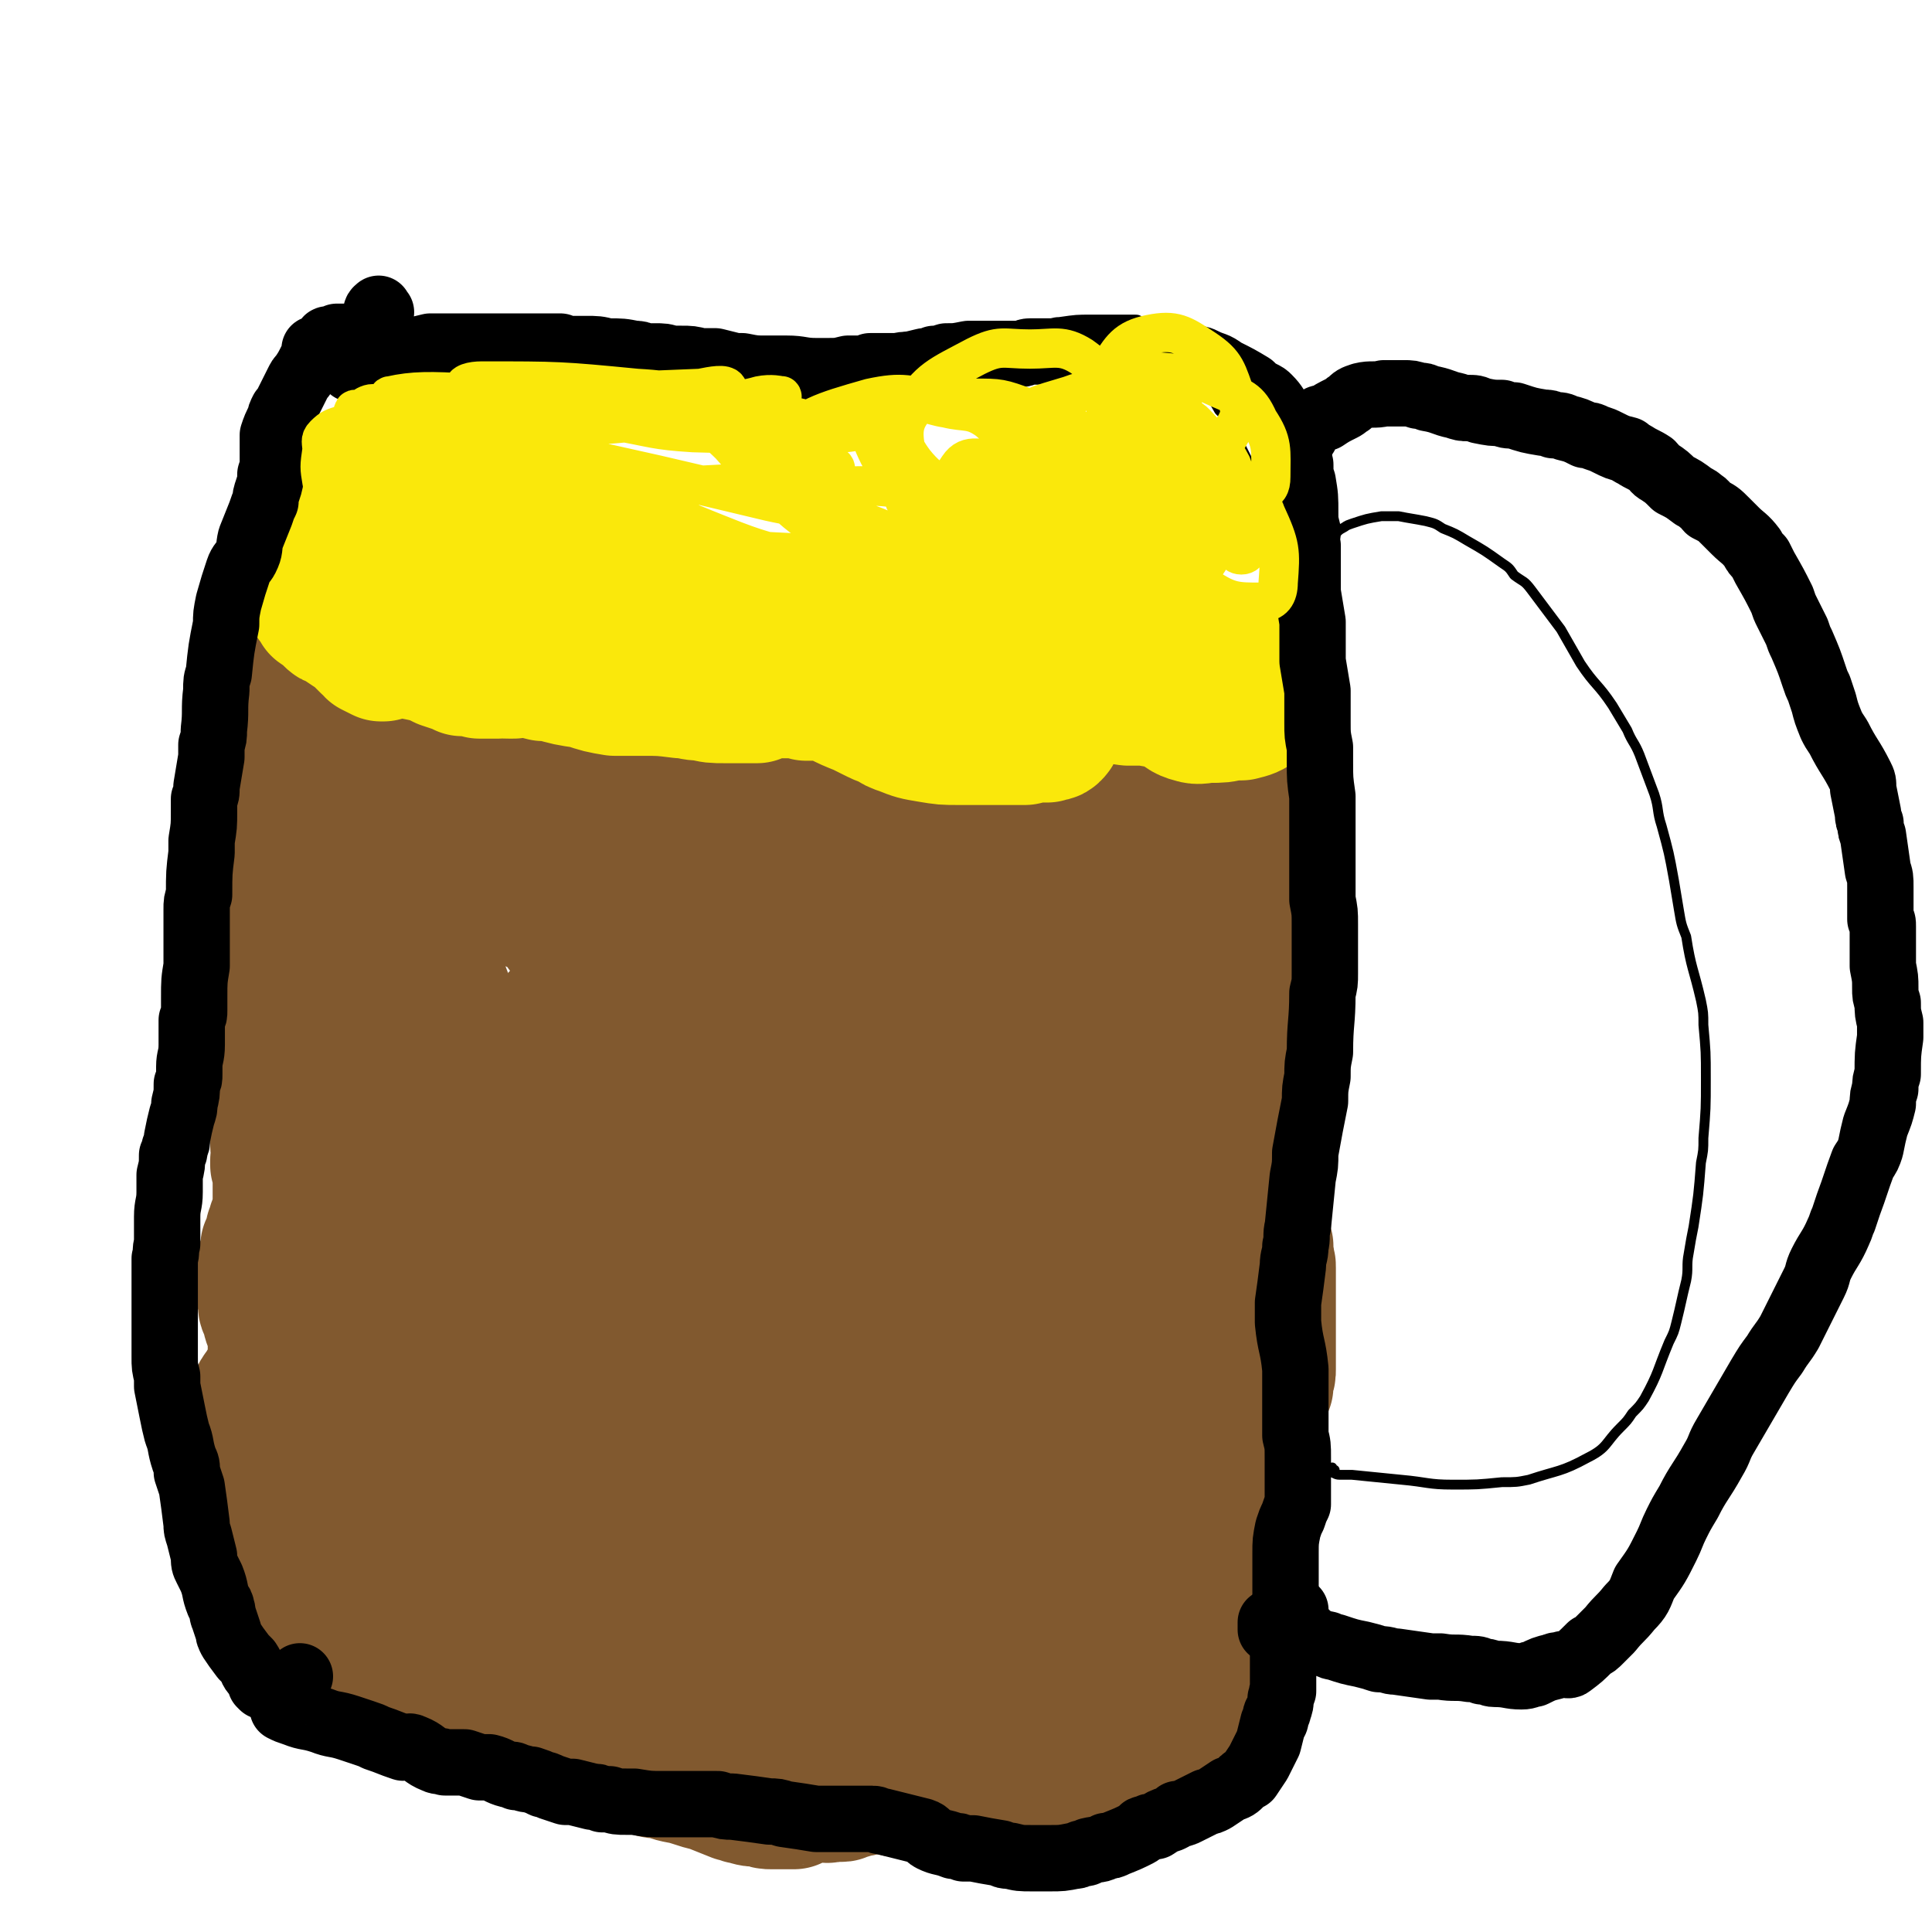
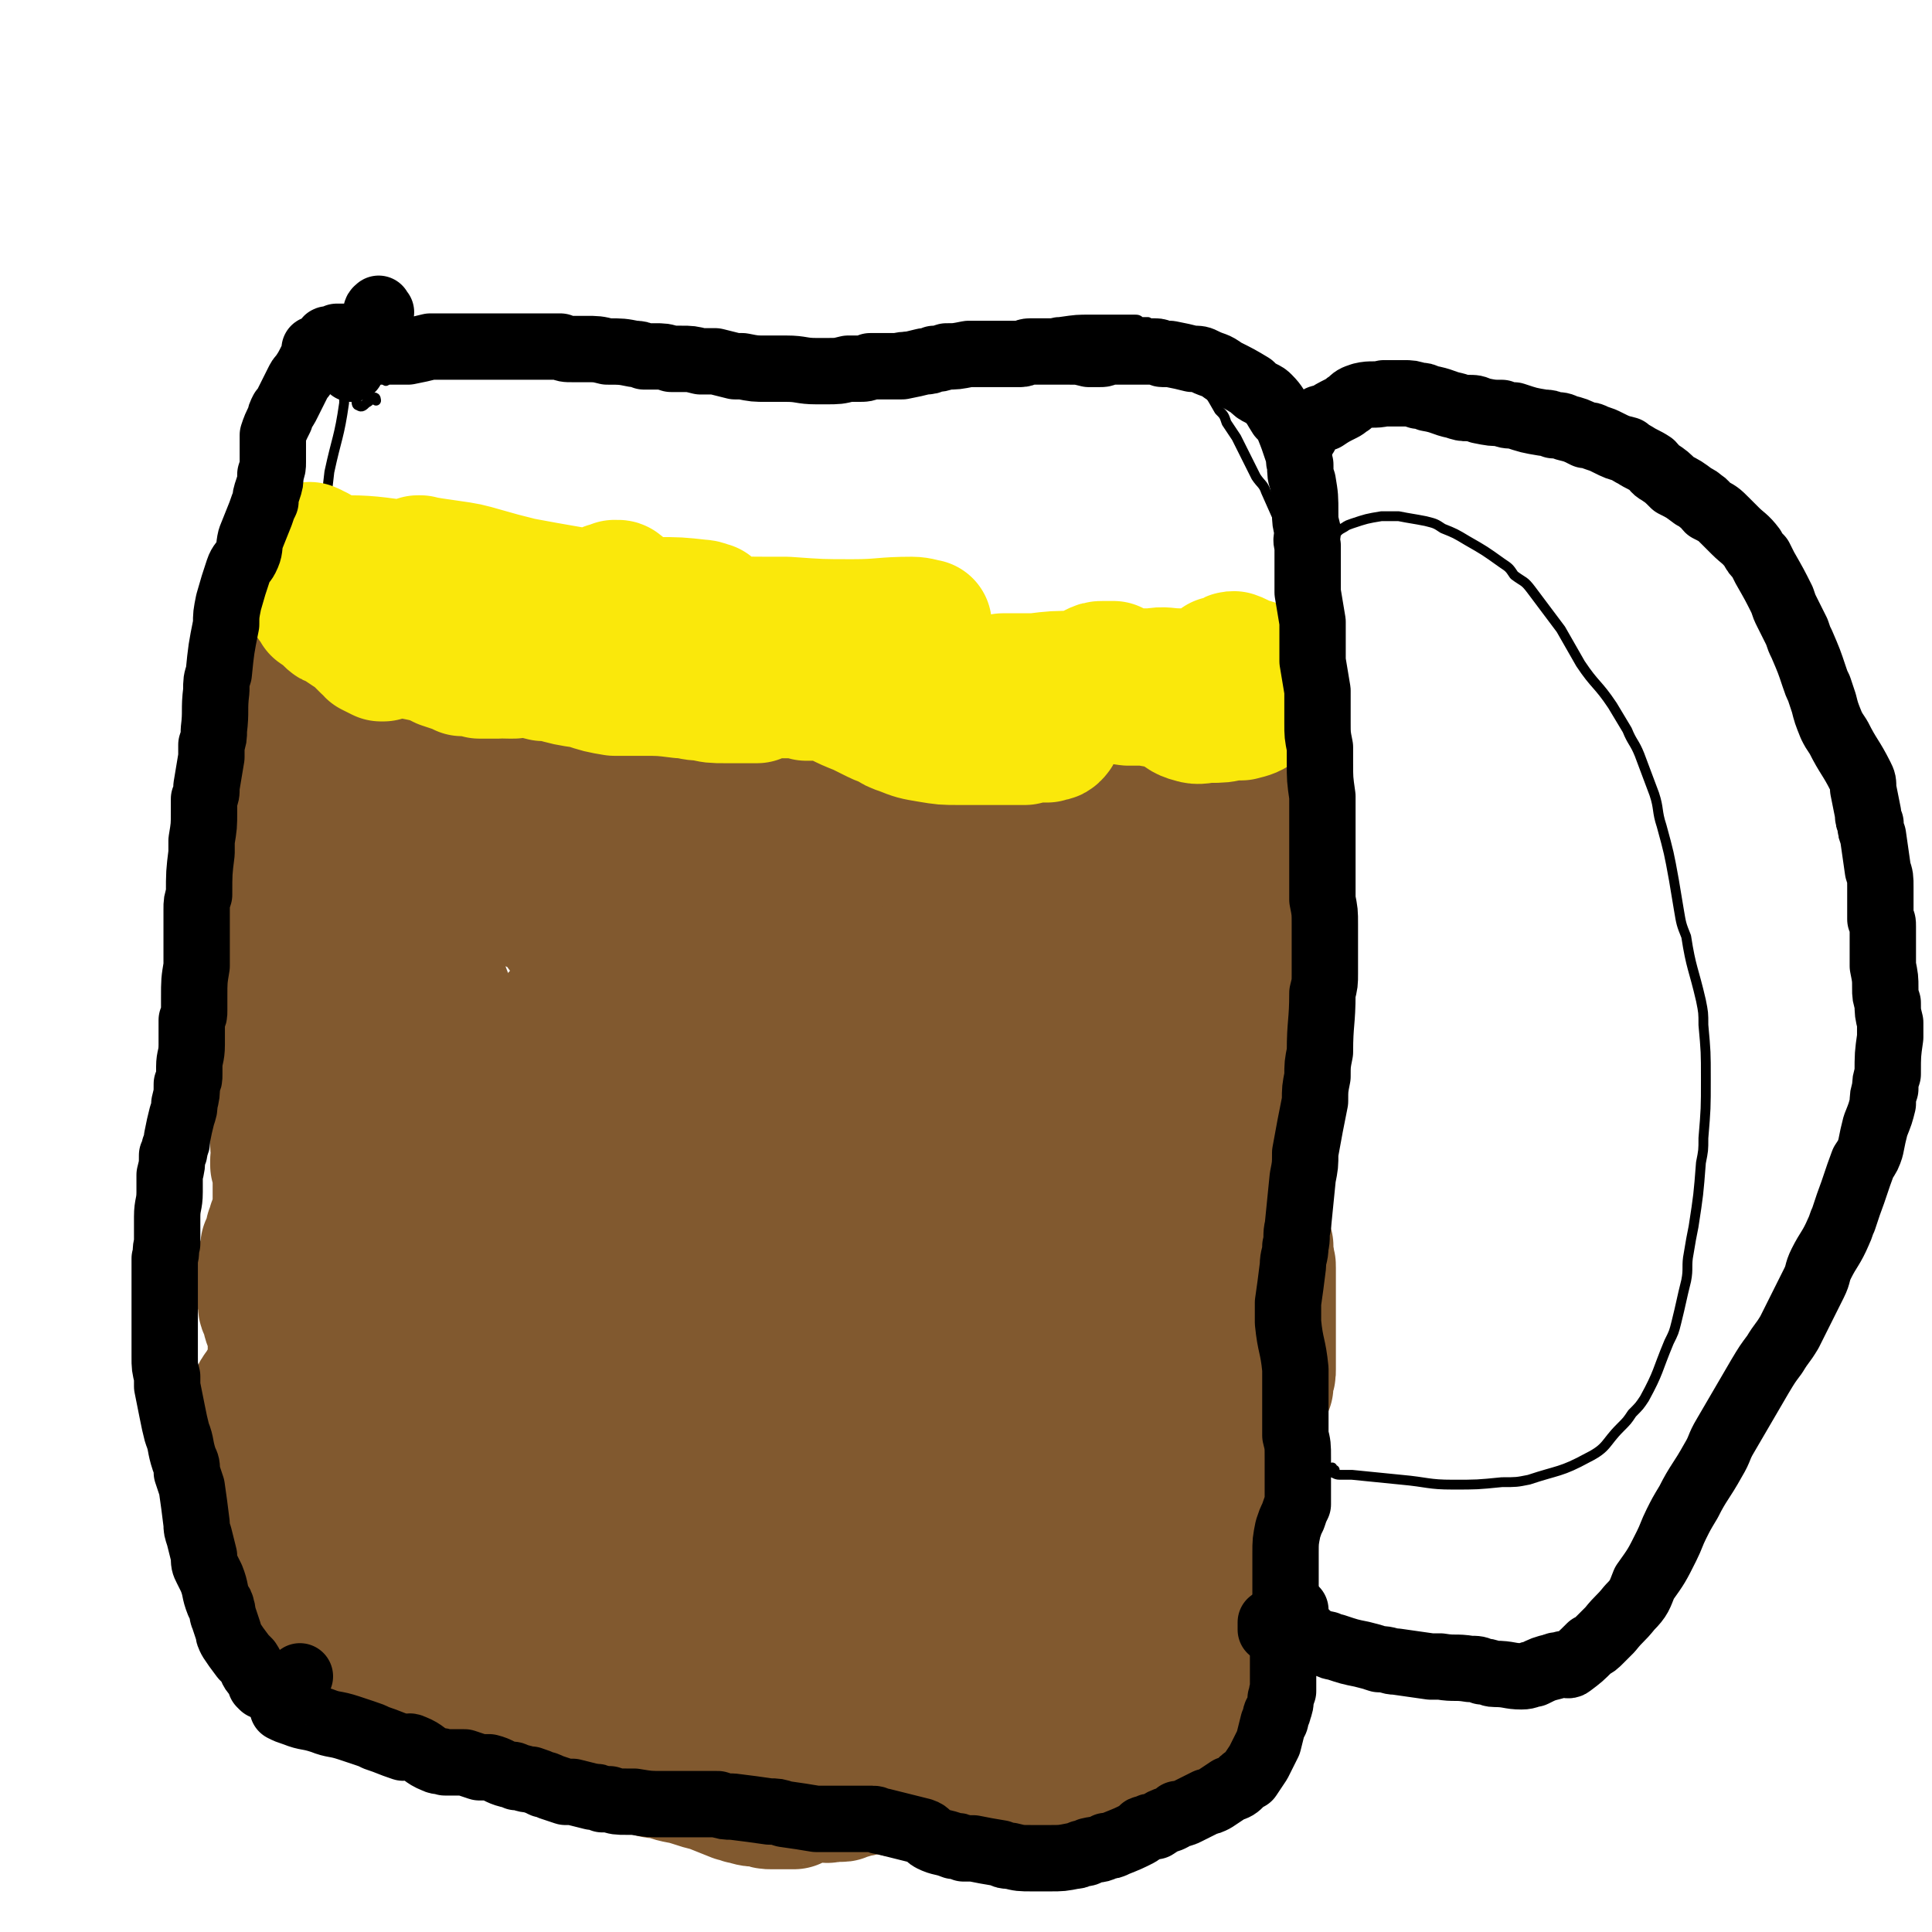
<svg xmlns="http://www.w3.org/2000/svg" viewBox="0 0 786 786" version="1.1">
  <g fill="none" stroke="#000000" stroke-width="4" stroke-linecap="round" stroke-linejoin="round">
    <path d="M153,163c0,0 0,-2 -1,-1 -1,0 -1,1 -3,2 -1,1 -2,2 -3,1 -1,0 -1,-1 -1,-3 1,-2 2,-2 3,-4 3,-4 3,-4 6,-7 2,-1 2,-1 3,-2 5,-1 5,-1 10,-2 1,0 1,0 3,0 4,1 4,1 8,2 2,0 1,1 3,1 5,1 5,1 9,2 5,0 5,0 10,0 3,0 3,0 6,0 4,0 4,0 9,0 2,-1 2,-1 3,-1 4,1 4,1 8,1 1,0 1,0 3,0 1,0 1,0 2,0 1,0 1,0 1,0 1,0 1,0 2,0 1,0 1,0 3,0 1,0 1,0 3,0 1,0 1,0 3,0 3,0 3,0 6,1 6,0 6,0 11,1 3,0 3,0 5,0 6,1 6,1 12,1 4,0 4,0 7,0 3,0 3,0 7,0 9,-1 9,-1 18,-3 4,0 4,0 7,-1 7,-1 7,-1 14,-3 3,0 3,-1 6,-1 6,-2 6,-2 12,-4 2,-1 2,-1 4,-1 3,-2 3,-2 7,-3 1,-1 1,-1 3,-1 4,-1 4,-1 8,-1 2,0 2,0 4,0 1,0 1,0 3,0 4,0 4,0 8,-1 5,0 5,0 11,-1 4,0 4,0 8,0 4,-1 4,-1 7,-1 6,-1 6,-1 13,-2 4,0 4,-1 7,-1 7,-1 7,-1 13,-1 4,0 4,0 9,0 4,0 4,0 8,0 2,0 2,0 3,1 1,0 1,0 2,0 0,0 0,0 1,0 0,1 0,1 1,1 0,0 0,0 1,0 1,1 1,1 2,1 0,1 0,1 1,2 1,1 1,1 3,3 1,1 1,1 3,2 1,1 1,1 2,2 2,4 2,4 5,7 1,2 1,2 2,4 5,7 5,7 9,14 2,2 2,2 3,5 2,3 2,3 4,6 4,8 4,8 8,16 2,3 3,3 4,6 4,9 4,9 8,18 1,4 1,4 2,9 0,8 -1,8 0,17 0,5 1,5 1,10 -1,12 -1,12 -3,24 0,6 0,6 -1,12 0,6 0,6 -1,12 -1,11 -2,11 -2,22 -1,6 0,6 0,11 0,15 0,15 1,31 0,5 1,5 1,11 1,6 0,6 1,11 2,10 2,10 4,20 1,5 1,5 2,11 1,5 1,5 2,10 1,12 1,12 3,25 0,3 1,3 1,7 2,7 2,7 3,14 0,4 0,4 0,7 0,7 0,7 1,14 0,2 0,2 0,4 0,2 0,2 0,4 -1,4 -1,4 -2,8 -1,3 -1,3 -2,5 -1,3 -1,3 -2,5 -2,5 -1,5 -3,9 -1,3 -1,3 -2,5 -2,3 -2,2 -3,5 -1,5 -2,6 -1,11 1,3 2,3 3,7 1,2 1,2 2,5 2,5 3,4 5,9 1,3 0,4 1,7 1,2 1,2 1,5 1,8 1,8 1,16 0,3 0,3 -1,6 0,3 1,3 0,6 -1,6 -1,6 -3,11 -1,2 -1,2 -2,4 -2,3 -2,3 -4,5 -4,5 -4,5 -7,9 -2,3 -2,3 -5,7 -8,9 -8,9 -16,18 -8,9 -8,9 -16,18 -5,6 -5,6 -11,12 -12,12 -12,12 -25,24 -6,6 -6,6 -12,11 -5,5 -5,5 -10,8 -6,5 -6,6 -12,8 -3,2 -3,1 -7,0 -2,0 -2,1 -4,0 -4,-1 -4,-2 -8,-4 -2,-1 -2,-1 -5,-1 -8,-1 -8,-1 -17,0 -4,0 -4,1 -9,3 -4,1 -4,2 -9,2 -12,1 -12,1 -24,1 -7,0 -7,0 -13,-1 -17,-4 -17,-4 -34,-10 -7,-2 -6,-3 -13,-6 -13,-6 -13,-6 -26,-11 -7,-2 -7,-2 -13,-3 -7,-1 -7,0 -13,-2 -17,-5 -17,-5 -32,-12 -5,-2 -5,-2 -9,-5 -3,-2 -3,-3 -7,-5 -5,-4 -5,-4 -11,-8 -2,-1 -2,-1 -5,-3 -3,-2 -3,-3 -7,-5 -1,0 -1,0 -3,0 -1,0 -2,0 -3,0 -2,2 -1,2 -3,4 -1,0 0,1 -1,1 -1,0 -1,-1 -2,-1 -4,-2 -4,-2 -7,-4 -2,-1 -2,-1 -4,-2 -5,-6 -4,-6 -9,-11 -4,-5 -5,-4 -9,-9 -6,-5 -6,-5 -11,-10 -2,-3 -2,-3 -3,-6 -2,-5 -1,-5 -3,-10 -1,-2 -1,-2 -2,-5 -1,-7 -1,-7 -1,-14 0,-4 0,-4 0,-9 1,-9 1,-9 2,-19 1,-5 1,-5 2,-10 3,-12 3,-12 7,-23 4,-13 5,-13 9,-25 4,-12 4,-12 8,-25 1,-5 1,-5 2,-11 3,-10 3,-10 5,-21 3,-16 2,-16 4,-33 0,-8 0,-8 0,-16 0,-16 0,-16 0,-32 0,-8 0,-8 0,-15 0,-12 0,-12 -1,-24 -1,-16 -2,-16 -4,-32 -1,-7 -1,-7 0,-13 0,-16 0,-16 2,-32 0,-8 0,-8 1,-17 4,-22 4,-22 9,-45 2,-8 2,-8 3,-17 3,-14 4,-14 6,-28 0,-5 0,-5 0,-10 0,-6 -1,-6 -1,-13 0,-1 1,-1 1,-1 1,-1 1,-1 2,-1 0,0 0,0 1,-1 0,0 0,0 0,0 0,1 0,0 0,0 0,0 0,1 1,2 1,3 1,3 2,5 5,5 6,5 11,10 " />
    <path d="M522,184c0,0 0,-2 -1,-1 0,0 0,2 -1,2 0,0 0,-1 0,-1 0,-3 0,-4 2,-5 1,-2 2,-1 4,-2 1,-1 1,-1 2,-1 3,-2 3,-2 7,-3 2,-1 2,-1 5,-2 5,-1 5,-2 10,-2 10,-2 10,-1 20,-2 5,0 5,0 10,0 11,0 11,-1 22,0 10,1 10,2 19,4 11,2 11,2 21,6 5,1 5,1 9,3 10,5 11,5 20,11 5,3 4,3 9,7 12,11 12,10 24,22 4,4 3,4 7,9 3,6 3,6 7,12 7,12 7,12 14,25 3,5 2,5 5,10 8,13 8,13 16,25 4,5 4,5 7,10 5,11 5,11 8,22 2,5 2,5 2,11 1,9 1,9 1,19 -1,14 -1,14 -3,28 0,7 0,7 -1,14 -3,16 -3,16 -7,31 -2,10 -3,9 -6,18 -5,14 -5,14 -9,28 -5,17 -5,18 -10,35 -2,7 -1,7 -3,15 -2,11 -2,11 -5,23 -2,5 -2,5 -5,10 -9,14 -9,14 -18,28 -4,6 -5,5 -9,11 -10,13 -9,14 -18,27 -6,8 -5,8 -12,15 -10,11 -10,12 -22,20 -11,8 -12,7 -25,12 -5,3 -5,3 -11,4 -10,0 -11,0 -20,-2 -6,-1 -6,-2 -12,-4 -9,-4 -9,-4 -17,-8 -3,-2 -3,-2 -7,-4 -4,-2 -4,-2 -9,-5 -1,-1 -1,-1 -2,-2 0,0 0,0 -1,-1 0,0 0,0 0,0 0,1 0,1 0,1 0,1 0,1 0,1 " />
    <path d="M543,598c-1,0 -1,-1 -1,-1 -1,1 -2,1 -2,2 0,0 1,0 1,0 2,0 2,1 4,1 2,0 2,0 5,0 10,1 10,1 20,2 11,1 11,2 21,2 10,0 10,0 20,-1 6,0 6,0 11,-1 12,-4 13,-3 24,-9 8,-4 7,-6 13,-12 3,-3 3,-3 5,-6 3,-3 3,-3 5,-6 6,-11 5,-11 10,-23 2,-4 2,-4 3,-8 2,-8 2,-9 4,-17 1,-5 0,-6 1,-11 1,-6 1,-6 2,-11 2,-13 2,-13 3,-26 1,-5 1,-5 1,-10 1,-12 1,-12 1,-24 0,-11 0,-11 -1,-22 0,-5 0,-5 -1,-10 -3,-13 -4,-13 -6,-26 -2,-5 -2,-5 -3,-11 -1,-6 -1,-6 -2,-12 -2,-11 -2,-11 -5,-22 -2,-6 -1,-7 -3,-13 -3,-8 -3,-8 -6,-16 -2,-5 -3,-5 -5,-10 -3,-5 -3,-5 -6,-10 -6,-9 -7,-8 -13,-17 -4,-7 -4,-7 -8,-14 -6,-8 -6,-8 -12,-16 -3,-4 -3,-3 -7,-6 -2,-3 -2,-3 -5,-5 -7,-5 -7,-5 -14,-9 -5,-3 -5,-3 -10,-5 -3,-2 -3,-2 -7,-3 -5,-1 -6,-1 -11,-2 -3,0 -4,0 -7,0 -6,1 -6,1 -12,3 -3,1 -2,1 -4,2 -2,1 -2,2 -4,3 -2,2 -2,2 -4,3 -2,2 -1,2 -2,3 -2,2 -3,1 -5,2 0,0 0,0 -1,0 0,0 -1,0 -1,0 0,1 1,1 1,1 2,2 2,3 4,4 3,3 3,2 6,4 " />
  </g>
  <g fill="none" stroke="#81592F" stroke-width="4" stroke-linecap="round" stroke-linejoin="round">
    <path d="M135,261c0,0 -1,-1 -1,-1 0,0 1,1 1,0 0,0 -1,-1 -1,-1 3,-1 4,0 7,0 28,2 28,3 57,5 24,1 24,0 48,1 11,1 11,1 21,2 1,0 2,1 1,1 -7,-1 -8,-1 -16,-1 -11,-1 -11,-1 -22,-2 -13,-2 -13,-2 -26,-3 -17,0 -17,0 -34,0 -3,0 -9,1 -7,1 12,3 18,4 35,6 39,4 39,4 78,8 18,2 18,1 36,4 26,4 26,4 52,10 9,2 10,2 18,7 2,0 2,3 1,3 -6,1 -7,0 -14,-1 -34,-7 -34,-8 -67,-16 -18,-4 -18,-4 -36,-8 -16,-3 -25,-4 -32,-5 -3,0 6,3 12,5 33,6 33,6 66,11 12,1 12,3 24,1 7,0 7,-2 13,-5 " />
  </g>
  <g fill="none" stroke="#81592F" stroke-width="53" stroke-linecap="round" stroke-linejoin="round">
    <path d="M249,348c-1,0 -1,0 -1,-1 0,0 0,1 0,1 -13,6 -13,6 -26,12 -6,3 -8,3 -11,6 -1,1 2,1 3,2 25,4 25,5 50,7 37,5 37,5 74,7 24,2 24,1 49,1 2,0 5,0 5,0 0,0 -3,1 -7,0 -25,-3 -25,-3 -51,-7 -34,-5 -34,-5 -68,-11 -39,-7 -39,-8 -78,-15 -5,-1 -13,-1 -11,0 10,5 17,8 35,12 56,11 56,11 112,19 17,2 17,0 34,1 14,0 14,0 28,0 0,0 0,0 0,0 -21,-5 -21,-5 -42,-11 -15,-4 -15,-4 -31,-9 -16,-4 -16,-5 -31,-10 -12,-4 -12,-4 -23,-8 -5,-3 -11,-4 -11,-5 0,-1 6,0 11,1 43,9 43,11 86,19 17,3 17,3 33,4 18,0 24,3 37,-3 4,-1 2,-8 -3,-11 -15,-9 -18,-7 -36,-12 -38,-10 -38,-9 -76,-18 -15,-4 -15,-4 -30,-8 -14,-3 -18,-3 -27,-7 -2,-1 2,-3 5,-3 7,0 7,1 15,2 22,4 22,4 43,8 11,2 11,3 21,4 16,2 19,3 31,3 2,0 -1,-2 -3,-3 -6,-3 -6,-3 -14,-5 -24,-6 -24,-7 -49,-12 -17,-3 -18,-1 -35,-4 -11,-1 -12,0 -23,-2 -1,-1 -3,-2 -2,-2 2,-1 4,-1 8,0 21,3 21,4 42,6 22,3 22,4 44,4 20,0 20,-2 40,-3 4,-1 5,-1 8,-2 1,0 -1,0 -1,0 -6,-1 -6,-1 -11,-1 -4,-1 -4,-1 -8,-2 -13,-1 -13,-1 -26,-2 -7,-1 -7,-1 -14,-2 -14,-2 -14,-2 -28,-4 -4,0 -4,0 -8,0 -8,-1 -8,-2 -17,-3 -5,-1 -4,-2 -9,-2 -10,-2 -10,-2 -19,-4 -4,0 -4,0 -7,0 -7,0 -7,0 -14,0 -6,-1 -6,-1 -12,-1 -3,0 -3,0 -6,1 -3,0 -3,0 -7,1 -1,0 -1,0 -2,0 -3,0 -3,0 -6,1 -1,0 -1,0 -2,0 -3,0 -3,0 -6,0 -2,0 -2,0 -4,0 -2,0 -2,0 -4,0 -2,0 -2,0 -5,0 0,0 0,0 -1,0 -1,-1 -1,-1 -3,-1 0,0 0,0 0,0 0,0 0,0 0,0 1,0 0,0 0,-1 0,0 0,0 0,0 -1,0 -1,0 -1,0 0,-1 -1,-1 -1,-1 0,-1 0,-1 -1,-1 0,0 0,-1 0,-1 -1,-1 -1,-1 -2,-1 -1,-1 -1,-1 -2,-1 0,0 0,0 0,0 0,-1 0,0 0,0 0,0 0,0 0,0 0,0 -1,-1 -1,-1 0,0 0,0 1,1 0,0 0,0 0,0 0,0 -1,-1 -1,-1 0,0 0,0 1,1 0,0 0,0 1,0 0,0 0,0 1,1 0,0 0,0 0,0 0,0 0,0 0,1 0,0 0,0 0,1 0,0 0,0 -1,1 0,0 0,0 -1,1 0,0 0,0 -1,1 0,0 0,0 0,1 -2,2 -2,2 -4,5 0,0 0,1 0,1 0,0 0,0 -1,1 0,1 0,1 0,1 0,2 0,2 0,4 0,1 0,1 0,3 0,1 1,0 1,1 1,4 2,4 2,7 1,2 0,2 1,3 0,3 1,3 1,6 1,1 0,1 0,2 0,2 1,2 0,4 0,1 0,1 0,3 0,0 0,0 0,0 0,0 0,0 0,0 0,2 0,2 0,3 1,1 1,1 1,3 0,1 0,1 0,2 0,2 0,2 0,3 0,2 0,2 0,3 1,3 1,3 1,6 1,3 1,3 1,6 1,1 1,1 0,2 0,1 0,1 -1,3 0,1 0,1 -1,2 0,0 -1,0 -1,1 0,2 1,2 0,4 0,1 0,1 -1,1 0,0 0,0 0,1 -1,1 -1,1 -1,3 -1,1 0,1 0,3 0,1 0,1 0,2 0,1 -1,1 0,2 0,3 1,3 1,5 1,1 0,1 1,2 0,3 0,3 1,6 0,1 0,1 0,1 0,2 0,2 0,3 0,1 0,1 0,3 0,0 0,0 0,1 0,1 0,1 0,2 0,1 0,1 0,2 0,1 0,1 0,2 1,2 1,2 2,4 0,1 0,1 0,2 1,2 1,1 1,3 0,1 0,1 1,2 0,1 0,1 0,2 0,2 0,2 0,4 0,0 0,0 0,0 0,1 0,1 0,1 0,0 0,0 0,0 -1,1 -1,1 -1,1 0,0 0,0 -1,1 0,0 0,0 0,0 0,0 0,0 0,0 0,0 0,0 0,0 0,0 -1,-1 -1,-1 0,1 0,2 1,3 0,1 0,1 1,2 0,1 0,1 1,2 1,1 1,2 2,2 1,0 3,0 3,-2 2,-5 2,-6 2,-11 0,-4 0,-4 0,-7 0,-3 0,-3 0,-6 0,-6 0,-6 0,-12 0,-3 0,-3 0,-5 0,-6 0,-6 0,-11 0,-3 0,-3 -1,-7 0,-6 0,-6 -1,-13 0,-2 0,-2 0,-4 0,-5 0,-5 0,-10 0,-2 1,-2 1,-5 1,-4 1,-4 1,-9 0,-3 0,-3 0,-6 0,-3 0,-3 1,-6 0,-1 0,-1 0,-2 0,0 0,0 0,0 0,-1 0,-1 0,-2 0,0 0,0 0,0 0,1 -1,0 -1,0 0,0 1,0 1,0 0,0 -1,0 -1,0 0,0 0,0 -1,0 0,0 0,0 0,0 1,0 0,0 0,0 0,-1 0,0 0,0 0,0 0,0 0,0 1,0 0,0 0,0 0,-1 0,0 0,0 0,0 -1,0 -1,0 -1,0 -1,0 -2,0 -1,-1 -1,-1 -2,-2 -1,0 -1,0 -2,-1 -2,-1 -2,-1 -3,-2 -2,-1 -1,-1 -3,-3 -1,-1 -1,-1 -1,-2 -2,-3 -2,-3 -4,-6 -1,-2 -1,-2 -1,-3 0,0 0,0 0,0 0,0 -1,0 -1,0 0,-1 0,0 1,0 0,0 0,0 0,0 -1,0 -1,0 -1,1 0,0 0,1 0,1 0,0 -1,0 -1,0 0,0 0,0 0,0 0,0 0,0 -1,0 -1,-1 0,-1 -1,-2 -1,-1 -1,0 -2,0 -1,-1 -1,-1 -3,-1 -1,-1 -1,-1 -2,-2 -2,-1 -2,-2 -3,-3 0,-1 0,-1 -1,-2 0,-1 0,-1 -1,-2 0,0 0,0 0,0 0,0 0,0 0,0 0,0 0,0 0,0 -1,0 -1,0 -1,0 0,0 0,0 0,0 0,0 0,0 0,1 -1,0 -1,0 -1,0 0,1 0,1 0,1 0,1 -1,1 -1,2 0,2 0,2 0,5 0,3 0,3 0,7 0,3 0,3 -1,6 0,1 0,1 0,3 -1,3 -1,3 -2,7 0,1 -1,1 -1,2 -1,3 -1,3 -1,5 -1,4 -1,4 -2,8 0,4 -1,4 -1,8 0,2 0,2 0,4 0,4 0,4 0,8 0,2 0,2 0,4 0,4 0,4 1,7 1,4 1,4 1,8 1,4 2,4 2,9 1,2 1,2 1,5 1,5 2,5 3,10 0,3 0,3 0,5 0,5 0,5 0,9 -1,2 -1,2 -1,3 0,2 -1,2 -1,5 0,1 0,1 0,3 -1,3 -1,3 -1,7 0,1 0,1 -1,3 0,3 0,3 -1,5 0,2 0,2 0,3 0,5 0,5 0,10 -1,2 -1,2 -1,5 0,4 0,4 0,8 0,2 0,2 0,4 0,2 0,2 -1,3 0,3 0,3 0,7 0,1 1,1 1,2 0,2 0,2 -1,4 0,1 0,1 0,2 1,3 1,3 1,6 0,1 0,1 0,2 0,3 0,3 0,7 0,1 0,1 0,2 0,2 0,2 -1,4 0,1 0,1 0,2 0,1 0,1 -1,1 0,1 0,1 -1,3 0,1 0,0 0,1 -1,3 -1,3 -2,5 0,1 0,1 0,2 0,1 0,1 -1,3 0,3 0,3 -1,6 0,1 0,1 0,3 0,4 0,4 1,9 0,2 0,2 1,3 1,5 1,5 3,9 0,3 0,3 0,5 0,3 0,3 0,6 0,2 0,2 0,4 0,1 0,1 -1,2 0,1 0,1 -1,2 0,0 0,0 -1,1 0,1 0,1 -1,1 0,1 0,1 -1,2 0,1 0,1 -1,1 -1,1 0,2 -1,3 -1,1 -1,1 -2,2 0,2 0,2 0,3 -1,3 -1,3 -1,5 0,2 0,2 0,4 1,1 1,1 1,3 2,5 2,5 4,10 1,1 0,1 1,3 1,3 1,3 2,6 0,1 0,1 0,3 1,2 1,2 1,4 0,2 0,2 0,5 0,2 0,2 0,4 1,3 1,3 2,6 0,1 0,1 1,2 2,3 2,3 4,6 0,1 0,1 1,2 1,3 1,3 3,5 0,1 1,1 1,3 1,2 1,2 2,5 1,2 1,2 2,4 1,2 1,1 2,3 0,1 0,1 0,2 1,1 1,1 2,1 1,2 1,2 3,3 1,1 0,1 1,2 1,1 1,0 3,1 0,1 0,1 1,1 2,1 3,1 5,2 1,1 1,2 3,3 2,2 2,2 4,4 2,0 2,0 3,1 3,2 2,2 5,4 4,2 4,2 7,3 1,0 1,0 2,1 3,1 3,1 5,2 1,0 1,0 2,1 3,1 3,1 6,2 1,1 1,1 2,2 2,0 2,0 3,1 3,1 3,2 6,3 4,2 4,2 8,3 2,1 2,1 4,2 3,2 3,2 7,3 2,1 2,1 4,2 3,2 3,2 6,4 2,1 2,0 4,1 5,1 5,1 9,3 2,0 2,1 4,2 2,0 2,0 4,0 4,0 4,0 8,1 3,1 3,0 6,1 5,1 5,1 10,3 3,1 3,0 6,1 5,2 5,1 11,3 3,1 3,1 7,2 5,2 5,2 10,4 2,0 2,1 4,1 3,1 3,1 7,1 2,1 2,1 4,1 3,0 3,0 7,0 1,0 1,0 2,0 2,-1 2,-2 4,-2 1,-1 1,0 3,-1 1,0 1,0 3,0 2,0 2,0 3,0 1,1 1,0 2,0 2,0 2,0 4,0 1,0 1,0 2,-1 2,0 2,0 3,-1 3,0 3,0 5,-1 1,0 1,0 3,0 3,0 3,0 6,0 3,1 3,1 6,1 3,1 3,1 6,1 2,0 2,0 3,0 4,1 4,1 7,1 2,0 2,0 3,0 2,0 2,0 5,0 1,0 1,0 2,0 1,-1 1,0 2,-1 3,0 3,0 6,0 2,0 2,0 3,-1 2,0 2,0 4,0 1,0 1,0 1,0 2,0 2,0 4,0 1,-1 1,-1 2,-1 1,0 1,0 3,0 1,0 1,0 3,0 1,0 1,-1 1,-1 2,0 2,0 3,0 3,-1 3,0 5,-1 0,0 0,0 1,0 2,0 2,0 3,-1 1,0 1,0 1,0 1,0 1,0 1,-1 1,0 1,0 1,0 1,0 1,0 1,-1 1,-1 0,-1 1,-2 0,0 0,0 1,-1 0,-2 0,-2 1,-4 0,-1 0,-1 1,-2 1,-2 1,-2 2,-4 1,-2 2,-2 3,-4 1,-1 1,-1 1,-2 1,-1 1,-1 2,-3 1,-1 1,-1 2,-2 2,-2 2,-2 3,-5 1,-1 1,-1 1,-2 1,0 0,-1 1,-1 2,-1 3,-1 5,-2 0,0 0,0 0,-1 1,-1 2,-1 3,-2 1,0 0,-1 1,-1 1,-1 1,-1 1,-1 1,0 1,0 2,0 1,-1 1,-1 1,-2 1,-1 1,-1 1,-2 1,-1 1,0 2,-1 0,0 0,0 1,-1 0,0 0,0 0,0 0,0 0,0 0,0 1,1 0,0 0,0 0,0 0,0 0,0 0,0 0,0 0,0 1,1 0,0 0,0 0,0 0,0 0,0 0,0 0,0 0,0 1,1 0,0 0,0 0,0 0,0 0,0 0,0 0,0 0,0 0,0 0,0 0,0 -1,2 -1,2 -1,3 0,1 0,1 0,2 0,0 0,0 -1,0 0,0 0,0 0,0 -1,1 -1,1 -1,1 -1,2 -1,2 -1,3 -1,1 -1,1 -1,2 -1,0 -1,0 -1,1 -1,1 -1,1 -1,2 -2,3 -2,3 -3,6 -1,0 -1,0 -1,1 0,1 0,1 0,2 0,2 0,2 0,5 0,2 0,2 0,4 0,1 0,1 0,3 0,1 0,1 0,3 0,0 0,0 0,0 0,0 0,0 0,0 0,1 -1,0 -1,0 0,0 0,0 1,0 0,0 0,0 0,0 -1,0 -1,0 -2,0 -2,0 -2,0 -3,0 -1,0 -1,0 -3,0 -1,1 -1,0 -2,1 -1,1 -1,1 -3,2 0,0 0,0 0,1 0,1 0,1 0,1 0,0 0,0 0,0 0,1 0,1 1,1 0,0 0,0 1,0 0,0 0,0 1,0 0,0 0,0 1,0 1,0 1,-1 3,-1 1,0 1,0 3,0 1,0 1,-1 3,-1 2,0 2,0 5,-1 1,0 1,0 2,0 2,-1 2,-1 4,-1 1,0 1,0 1,0 1,-1 1,0 2,-1 1,0 1,0 1,0 1,0 1,0 2,0 0,0 0,0 1,0 0,0 0,0 0,0 1,0 1,0 2,-1 0,0 0,0 0,0 1,0 1,0 1,-1 1,-1 0,-1 1,-2 0,-1 0,-1 1,-2 0,-2 1,-2 2,-3 0,-1 0,-1 0,-2 1,-2 1,-2 2,-4 0,-1 -1,-1 0,-2 1,-1 2,-1 3,-3 1,-1 1,-2 1,-3 0,-1 0,-1 1,-2 0,-2 0,-2 0,-3 0,-1 0,-1 0,-3 0,-1 0,-1 0,-3 0,-3 0,-3 0,-6 0,-1 1,-1 1,-3 0,-2 0,-2 0,-5 0,-2 0,-2 0,-4 1,-3 1,-2 2,-5 1,-1 1,-1 1,-2 1,-3 1,-3 2,-5 0,-2 1,-2 1,-3 1,-4 1,-4 2,-8 0,-2 0,-2 0,-5 1,-2 1,-2 1,-3 0,-4 0,-4 0,-8 0,-2 0,-2 0,-4 0,-2 0,-2 0,-3 -1,-5 -1,-5 0,-9 0,-2 0,-2 0,-5 1,-4 1,-5 2,-9 1,-3 1,-3 2,-6 1,-4 1,-4 2,-7 1,-2 1,-2 1,-4 1,-3 1,-3 2,-6 0,-2 0,-2 0,-3 0,-2 1,-2 1,-4 0,-1 0,-1 1,-2 0,-1 0,-1 0,-3 1,-2 1,-2 1,-4 0,-2 0,-2 0,-4 0,-3 0,-3 0,-6 0,-1 0,-1 0,-2 0,-3 0,-3 0,-5 0,-1 0,-1 0,-3 0,0 0,0 0,-1 0,-2 0,-2 0,-3 0,-1 0,-1 0,-2 0,-2 0,-2 0,-4 0,-1 0,-1 0,-2 0,-1 0,-1 0,-1 0,-2 0,-2 0,-3 0,-3 0,-3 0,-5 0,-2 0,-2 -1,-4 0,-3 0,-3 0,-5 -1,-4 -1,-4 -1,-8 -1,-2 -1,-2 -1,-4 0,-2 0,-2 0,-4 0,-5 0,-5 0,-10 0,-2 0,-2 0,-3 1,-4 1,-4 1,-8 1,-2 1,-2 1,-4 1,-5 1,-5 1,-9 1,-2 1,-2 1,-3 0,-2 0,-2 0,-4 0,-3 0,-3 1,-6 0,-2 0,-2 0,-3 -1,-5 -1,-5 -1,-9 0,-2 0,-2 0,-4 0,-2 0,-2 0,-4 0,-5 0,-5 0,-10 0,-2 0,-2 -1,-4 0,-4 0,-4 -1,-7 -1,-2 -2,-2 -3,-5 -1,-3 -1,-3 -3,-7 0,-2 0,-2 -1,-5 -1,-4 -1,-4 -3,-8 0,-1 0,-1 -1,-3 0,-1 0,-1 -1,-2 -1,-3 -1,-3 -1,-6 -1,-1 -1,-1 -1,-3 -2,-3 -1,-3 -3,-6 0,-2 0,-2 0,-3 -1,-1 -1,-1 -1,-3 -1,-2 -1,-2 -2,-5 -1,-1 0,-1 -1,-3 -1,-3 -1,-3 -3,-7 -1,-2 -1,-2 -2,-3 0,-2 0,-2 0,-3 0,-4 0,-4 -1,-7 0,-2 0,-2 -1,-5 -1,-4 -1,-4 -2,-9 0,-1 0,-1 -1,-3 0,-1 0,-1 0,-3 -1,-3 -1,-3 -2,-6 0,-1 0,-1 0,-2 0,-2 0,-2 -1,-3 0,-1 0,-1 0,-1 0,0 0,0 0,-1 -1,-2 0,-2 -1,-5 0,0 0,0 0,0 0,0 0,0 0,0 0,-1 0,-1 -1,-1 0,0 0,0 0,-1 0,0 0,0 0,-1 0,0 0,0 0,0 1,1 0,0 0,0 0,0 0,1 0,0 0,0 0,0 0,0 0,0 0,0 0,0 1,0 0,0 0,-1 -1,0 -1,0 -1,1 0,0 0,0 0,0 1,0 0,-1 0,-1 0,0 0,0 0,1 0,0 0,0 0,0 1,0 0,-1 0,-1 0,0 0,0 0,1 0,0 0,0 0,0 1,0 1,-1 2,0 3,0 3,0 5,0 2,0 2,0 4,1 5,1 5,0 10,2 2,1 2,1 4,3 3,1 2,1 5,3 2,0 2,0 3,1 0,0 0,0 1,1 0,0 0,0 0,0 -1,0 0,0 -1,0 -1,1 -1,1 -2,1 0,1 0,1 -1,1 0,1 0,1 -1,1 0,1 0,1 0,1 -1,1 -1,1 -1,2 0,1 0,1 0,2 -1,2 -1,2 -1,3 0,1 0,1 0,2 0,3 0,3 0,5 0,2 0,2 0,3 0,1 0,1 0,3 -1,4 -1,4 -2,8 0,1 0,1 0,2 0,2 0,2 0,3 1,3 1,3 1,5 0,1 0,1 1,2 1,4 1,4 2,7 1,2 1,2 1,4 1,2 1,2 2,5 1,3 1,3 2,7 0,2 0,2 0,4 0,1 0,1 1,2 0,0 0,0 0,0 0,-1 0,-1 -1,-2 0,-1 0,-1 0,-3 -1,-3 -1,-3 -1,-5 -1,-6 -1,-6 -1,-11 0,-7 1,-7 1,-13 0,-3 0,-3 0,-6 0,-4 0,-4 0,-8 0,-1 0,-1 0,-3 0,-1 0,-1 0,-2 0,0 0,0 0,0 0,0 0,0 1,1 0,1 0,1 0,2 0,3 0,3 0,5 1,6 1,6 1,13 1,9 1,9 2,19 1,9 1,9 2,18 1,3 1,3 1,7 1,8 1,8 2,16 0,2 0,2 0,4 0,1 0,2 -1,2 0,0 -1,-1 -2,-2 -1,-1 -2,-1 -3,-3 -5,-10 -5,-10 -9,-20 -2,-6 -2,-6 -4,-11 -1,-6 -1,-6 -3,-11 -3,-9 -3,-9 -6,-18 -2,-3 -2,-2 -3,-5 -2,-6 -2,-6 -4,-12 0,-2 0,-2 -1,-3 -1,-2 -1,-2 -2,-3 0,-1 -1,0 -1,0 -1,0 -1,0 -2,0 -5,0 -5,0 -10,1 -3,0 -3,0 -6,1 -4,0 -4,0 -7,0 -7,0 -7,0 -14,0 -4,0 -4,0 -8,0 -11,1 -11,0 -21,1 -5,0 -5,0 -9,1 -10,0 -10,1 -19,1 -5,0 -5,0 -9,0 -15,0 -15,0 -30,-1 -9,0 -9,-1 -17,-2 -10,-1 -10,-1 -21,-2 -20,-2 -20,-2 -41,-3 -10,-1 -10,-2 -19,-3 -12,-1 -15,-1 -24,-2 -1,0 1,0 2,1 19,7 19,7 37,14 14,6 14,6 27,11 18,7 18,7 36,14 0,0 0,0 0,0 -11,-3 -11,-3 -21,-6 -13,-3 -13,-3 -27,-6 -17,-4 -17,-5 -34,-6 -28,-2 -41,-8 -56,-1 -7,4 5,12 12,22 10,14 13,12 24,26 26,36 28,35 49,74 12,21 11,22 17,46 3,13 5,25 0,26 -6,2 -13,-8 -22,-20 -12,-16 -12,-17 -21,-35 -12,-25 -12,-31 -21,-51 -1,-3 1,3 2,6 2,7 2,7 4,15 " />
    <path d="M206,566c-1,0 -1,-1 -1,-1 0,0 0,1 0,1 -2,-2 -3,-2 -6,-4 -2,-1 -2,-1 -4,-3 -3,-3 -2,-3 -5,-6 -7,-6 -8,-5 -15,-11 -12,-11 -12,-12 -24,-23 -5,-5 -5,-8 -10,-10 -3,0 -6,2 -6,6 2,27 6,28 10,57 2,10 3,11 2,21 0,9 1,16 -3,17 -5,0 -8,-7 -15,-15 -6,-6 -6,-6 -11,-14 -3,-5 -5,-12 -3,-12 3,0 7,6 13,14 22,26 21,26 42,53 11,14 11,14 21,28 10,13 18,24 19,26 1,2 -7,-10 -16,-19 -9,-9 -10,-9 -20,-17 -24,-19 -24,-18 -48,-36 -6,-5 -14,-11 -11,-10 10,6 19,13 38,24 34,21 34,21 68,42 14,8 13,10 27,17 11,6 26,13 23,9 -4,-8 -17,-17 -36,-32 -17,-14 -18,-14 -35,-27 -27,-20 -44,-32 -54,-39 -4,-4 13,9 26,17 43,26 43,25 87,50 19,11 19,11 38,21 16,7 33,16 32,14 -1,-2 -18,-10 -35,-22 -40,-26 -41,-25 -79,-52 -19,-13 -21,-13 -35,-29 -3,-3 -3,-9 1,-8 11,3 14,8 29,16 35,21 35,21 71,43 21,13 21,13 43,26 1,1 5,2 3,2 -31,-15 -35,-16 -68,-34 -21,-12 -19,-14 -39,-26 -23,-14 -52,-29 -45,-25 11,6 38,25 79,46 29,15 30,14 61,26 43,17 43,18 87,33 14,4 28,7 29,5 2,-2 -10,-9 -23,-13 -43,-14 -44,-12 -88,-25 -18,-4 -18,-5 -35,-9 -5,-1 -13,-2 -9,-1 28,9 35,12 72,21 26,5 26,4 53,7 21,2 27,3 42,2 2,0 -2,-5 -6,-5 -35,-8 -36,-6 -72,-11 -17,-2 -18,-1 -35,-3 -23,-3 -28,-4 -46,-8 -2,0 3,-1 6,-1 35,2 35,3 70,5 27,1 27,0 53,2 15,1 27,5 30,3 2,0 -9,-3 -19,-7 -15,-6 -15,-6 -30,-11 -54,-18 -55,-16 -109,-35 -19,-7 -19,-8 -38,-17 -10,-5 -25,-14 -20,-12 9,4 24,11 47,24 28,14 28,13 54,30 16,10 30,23 30,24 -1,1 -16,-10 -31,-20 -20,-13 -21,-12 -39,-26 -43,-35 -42,-36 -83,-73 -16,-14 -15,-14 -30,-28 -18,-15 -28,-27 -37,-30 -4,-1 3,13 9,23 15,27 17,26 33,52 16,25 17,28 31,51 1,1 0,-2 -1,-3 -5,-10 -4,-10 -9,-20 -23,-43 -25,-42 -47,-85 -8,-15 -9,-15 -12,-31 -4,-18 -7,-31 -2,-37 3,-5 11,6 18,16 10,13 10,14 16,30 14,40 14,41 25,81 2,5 2,11 0,9 -8,-7 -10,-13 -18,-27 -10,-17 -12,-16 -18,-34 -18,-43 -18,-44 -30,-89 -2,-9 -3,-14 1,-18 4,-4 12,-4 16,3 20,30 17,34 34,70 17,36 16,36 34,72 12,27 18,43 26,54 4,4 1,-12 -3,-23 -16,-54 -18,-54 -37,-106 -8,-23 -9,-23 -17,-46 -6,-20 -6,-24 -10,-39 -1,-2 0,2 1,4 12,31 11,31 24,62 19,41 20,41 40,82 18,38 23,46 36,76 2,4 -4,-3 -7,-8 -28,-45 -28,-45 -55,-91 -12,-21 -15,-20 -24,-41 -8,-21 -16,-38 -11,-44 4,-5 16,9 28,21 16,18 15,20 29,39 54,71 52,73 107,142 13,17 21,24 30,30 4,2 -1,-8 -5,-14 -29,-46 -30,-46 -61,-91 -18,-25 -19,-24 -35,-50 -24,-39 -26,-39 -45,-80 -2,-5 -2,-14 2,-12 29,19 33,27 65,54 38,34 40,32 75,68 37,40 35,42 70,85 5,5 13,15 10,11 -20,-21 -26,-33 -55,-61 -37,-36 -38,-35 -77,-68 -17,-13 -17,-13 -34,-26 -8,-5 -20,-15 -16,-11 21,22 35,31 67,63 17,18 18,18 32,39 22,30 21,31 40,63 1,2 2,5 1,4 -12,-14 -14,-17 -27,-34 -30,-41 -31,-40 -60,-81 -14,-20 -15,-20 -24,-41 -6,-15 -14,-36 -7,-31 22,13 33,32 65,66 18,21 18,21 36,42 33,40 33,40 64,81 10,12 21,30 18,25 -6,-8 -17,-25 -35,-50 -13,-17 -14,-16 -28,-33 -28,-33 -27,-33 -55,-67 -12,-14 -12,-14 -24,-28 -11,-13 -24,-27 -22,-25 5,5 18,21 37,40 18,19 20,18 38,37 31,33 28,38 61,67 5,5 13,5 13,1 1,-7 -3,-13 -10,-24 -22,-35 -23,-35 -49,-68 -15,-20 -15,-19 -33,-37 -33,-33 -33,-33 -67,-65 -9,-8 -23,-18 -20,-14 6,8 18,19 37,38 18,18 18,17 36,34 27,28 27,29 55,56 5,5 12,12 12,9 1,-6 -3,-15 -11,-27 -19,-27 -20,-28 -44,-52 -30,-31 -32,-29 -65,-59 -3,-3 -8,-7 -7,-5 7,9 12,14 24,28 12,15 13,14 26,29 24,30 22,32 48,61 8,9 14,16 19,16 4,1 1,-7 -1,-15 -6,-26 -8,-26 -14,-52 -3,-10 -4,-10 -4,-20 0,-5 1,-9 3,-9 3,0 4,5 7,11 15,26 15,26 30,53 9,18 10,17 19,35 11,21 14,30 21,43 2,3 -1,-7 -4,-13 -5,-8 -6,-7 -11,-16 -15,-22 -17,-21 -30,-45 -7,-13 -6,-14 -10,-28 -2,-5 -2,-10 0,-10 3,0 6,4 10,10 6,8 7,8 12,17 16,34 15,34 30,69 4,12 2,13 8,23 3,5 7,11 9,8 3,-6 2,-12 2,-25 -1,-11 -2,-11 -4,-22 -4,-35 -6,-35 -8,-71 0,-13 0,-13 4,-26 4,-16 5,-16 12,-31 1,-1 3,-3 3,-2 1,16 0,19 -2,38 -3,21 -3,21 -8,42 -1,5 -2,9 -4,9 -4,0 -6,-4 -9,-10 -6,-12 -5,-12 -10,-25 -8,-22 -11,-22 -16,-45 -4,-16 -2,-17 -2,-34 0,-6 0,-9 2,-12 2,-1 6,-1 7,2 4,7 3,9 5,18 3,25 3,26 5,51 1,7 1,8 0,15 0,2 -2,4 -3,3 -5,-8 -4,-10 -9,-20 -9,-23 -10,-22 -19,-45 -4,-10 -5,-10 -6,-21 -1,-11 0,-14 2,-23 0,-1 2,0 2,2 4,13 3,14 7,27 2,9 2,9 6,17 3,5 2,8 7,9 10,2 13,1 22,-3 4,-2 3,-4 4,-9 0,-12 -1,-13 -3,-26 -1,-6 -2,-6 -4,-12 -2,-6 -2,-6 -5,-11 -1,-1 -1,-1 -2,0 -4,4 -4,5 -7,10 -2,3 -1,3 -2,5 -1,2 -1,3 -2,4 -2,2 -2,3 -4,3 -2,0 -2,-2 -4,-3 -2,-2 -2,-3 -5,-4 -1,-1 -2,-1 -3,0 -1,0 -1,1 -2,2 -1,3 -1,4 -2,7 -1,4 -1,5 -3,8 -3,5 -3,5 -7,10 -2,2 -2,2 -4,4 -3,2 -3,2 -5,4 -9,7 -9,7 -18,14 -3,3 -3,3 -7,6 -3,4 -3,4 -7,7 -1,1 -1,1 -2,0 -3,-3 -3,-4 -6,-8 -2,-2 -2,-2 -5,-5 -7,-7 -8,-6 -15,-13 -5,-5 -5,-5 -10,-10 0,0 0,0 0,0 6,6 7,6 12,13 2,4 2,4 3,8 2,5 2,5 3,10 4,10 4,10 8,21 1,4 0,5 3,8 1,2 3,2 4,2 1,-1 1,-3 0,-4 -2,-1 -3,0 -5,0 " />
  </g>
  <g fill="none" stroke="#FAE80B" stroke-width="53" stroke-linecap="round" stroke-linejoin="round">
    <path d="M130,237c0,0 -1,0 -1,-1 0,0 0,1 0,1 2,0 2,-1 3,0 13,4 13,5 26,10 9,3 10,2 19,5 13,3 13,3 27,6 4,1 8,2 8,1 0,-1 -4,-1 -9,-3 -6,-3 -6,-3 -12,-6 -15,-6 -15,-6 -30,-13 -6,-3 -6,-3 -12,-5 -4,-2 -9,-4 -7,-4 9,0 14,1 28,3 9,1 9,1 18,3 14,3 14,3 28,7 2,1 4,1 5,2 1,0 -1,0 -1,-1 -4,-1 -4,0 -7,-1 -12,-3 -12,-3 -24,-7 -5,-1 -5,-1 -10,-3 -4,-1 -4,-1 -8,-3 -1,0 -1,0 -1,0 6,1 6,1 13,2 7,1 7,1 14,3 7,2 7,2 15,4 16,3 17,3 34,6 5,1 5,0 11,1 11,1 11,1 22,2 3,1 3,1 7,1 1,0 3,0 3,0 -1,0 -2,-1 -4,-1 -9,-1 -9,-1 -18,-1 -5,-1 -5,-1 -9,-2 -8,0 -8,0 -15,1 -1,0 -3,1 -3,1 2,2 3,2 6,2 8,2 8,2 15,3 9,1 9,1 19,2 20,1 20,1 40,1 14,1 14,1 27,1 12,0 12,-1 24,-1 3,0 5,1 6,1 0,1 -3,2 -5,3 -18,3 -18,2 -36,4 -10,1 -10,1 -19,2 -11,2 -11,1 -23,2 -2,1 -5,1 -4,1 5,1 8,1 15,1 10,1 10,1 20,2 20,2 20,2 40,4 7,1 7,1 15,3 11,2 10,3 21,5 1,0 2,0 1,0 -7,-1 -8,-2 -17,-2 -10,-1 -10,0 -21,-1 -11,-1 -11,0 -23,-2 -19,-3 -19,-4 -39,-8 -2,-1 -5,-2 -4,-2 1,0 4,1 8,1 9,1 9,2 18,3 26,3 26,3 52,6 29,3 29,3 59,5 7,1 7,0 14,0 3,1 6,1 7,0 1,0 -2,0 -4,0 -14,-1 -14,-1 -28,-1 -7,0 -7,0 -15,0 -12,0 -12,0 -24,1 -3,0 -6,0 -5,0 0,0 3,-1 7,0 18,0 18,0 36,1 10,0 10,0 20,1 13,1 13,1 26,2 2,1 4,1 4,1 -1,0 -3,0 -6,-1 -4,0 -4,0 -8,0 -7,-1 -7,-1 -14,-2 -15,-2 -15,-2 -31,-5 -3,-1 -7,-1 -6,-2 2,0 7,0 13,0 8,-1 8,-1 17,-1 15,-1 15,-1 31,-1 5,-1 5,0 11,0 7,0 7,0 14,0 0,0 1,0 1,0 0,0 0,-1 0,-1 0,-1 0,-1 0,-2 0,0 0,0 0,0 0,-1 0,-1 1,-2 1,0 1,0 2,0 1,0 1,0 1,0 1,-1 1,-1 1,-1 1,-1 1,-1 2,-1 3,1 3,2 7,3 1,0 1,0 1,1 0,0 0,0 0,0 1,0 1,0 1,1 0,0 0,0 0,0 0,0 0,0 0,0 0,1 -1,0 0,0 0,0 0,0 1,1 1,0 1,0 1,1 1,0 0,0 1,0 0,0 0,0 1,0 2,1 2,1 4,1 0,0 0,0 0,0 1,0 1,0 1,0 0,0 0,0 0,0 0,1 0,1 0,2 0,0 1,0 1,1 0,1 0,1 0,2 0,1 0,1 0,1 -2,2 -2,2 -4,4 -2,2 -2,2 -5,3 -3,2 -3,2 -7,3 -1,0 -2,0 -4,0 -4,1 -4,1 -9,1 -3,0 -4,1 -7,0 -4,-1 -4,-2 -7,-4 -2,-1 -2,-1 -3,-2 -2,-2 -2,-1 -3,-2 -4,-3 -4,-4 -8,-7 -2,-1 -2,-1 -4,-2 -4,-2 -4,-2 -7,-4 -2,0 -2,0 -4,0 -2,0 -2,0 -4,1 -2,1 -2,2 -4,4 -2,1 -2,1 -3,3 -2,3 -2,3 -3,7 -1,2 -1,2 -2,4 -1,3 -1,4 -3,7 0,1 0,1 -1,2 -1,1 -2,0 -3,1 -5,0 -5,0 -9,1 -2,0 -2,0 -5,0 -7,0 -7,0 -15,0 -3,0 -3,0 -7,0 -6,0 -6,0 -12,-1 -6,-1 -6,-1 -11,-3 -3,-1 -3,-1 -6,-3 -3,-1 -3,-1 -7,-3 -2,-1 -2,-1 -4,-2 -5,-2 -5,-2 -9,-4 -2,-1 -2,-1 -3,-1 -4,-1 -4,-1 -7,-1 -1,0 -1,0 -3,0 -3,-1 -3,-1 -6,-1 -2,0 -2,0 -3,0 -2,0 -2,0 -4,0 -3,-1 -3,-1 -7,-2 -2,0 -2,0 -4,-1 -6,-2 -6,-2 -11,-4 -3,-1 -3,-2 -5,-3 -6,-3 -6,-3 -11,-7 -2,-1 -2,-1 -5,-2 -2,-2 -2,-1 -4,-3 -5,-4 -5,-4 -10,-8 -1,-2 -1,-2 -2,-4 -1,-2 -1,-2 -2,-4 0,-1 0,-1 0,-1 -1,-2 -1,-2 -1,-4 0,0 -1,0 -1,0 0,-1 0,-1 -1,-1 0,0 0,0 -1,0 0,0 0,0 -1,1 -1,0 -1,0 -2,0 -1,1 -1,1 -2,1 -4,2 -3,2 -7,3 -4,1 -4,0 -8,1 -3,0 -3,1 -7,1 -1,0 -1,0 -3,1 -3,0 -3,0 -5,0 -2,0 -2,-1 -4,-1 -2,-1 -2,0 -4,-1 -4,0 -4,0 -7,0 -1,-1 -1,-1 -3,-1 -4,1 -4,1 -8,2 -1,0 -1,0 -2,1 -2,2 -1,3 -2,5 0,1 0,1 0,2 0,2 1,2 2,4 5,6 5,6 10,12 2,2 3,2 5,4 3,1 3,1 5,1 1,0 1,0 2,0 2,-1 2,-1 4,-2 2,-2 2,-2 5,-3 4,-2 4,-2 9,-3 2,0 2,0 5,0 3,0 3,0 6,0 5,0 5,1 11,1 4,-1 4,-1 8,-1 5,-1 5,-1 11,-1 2,0 2,0 3,0 1,0 1,0 1,0 1,0 1,0 1,0 1,1 0,1 1,2 1,2 1,2 2,3 2,1 2,1 4,3 2,1 2,1 3,2 5,2 5,2 10,4 2,1 2,1 4,1 4,2 4,2 8,3 1,0 1,0 2,1 1,0 1,0 1,0 0,0 0,0 -1,0 -2,0 -2,0 -4,0 -4,0 -4,0 -8,0 -5,0 -5,0 -9,-1 -5,0 -5,-1 -9,-1 -8,-1 -8,-1 -16,-1 -6,0 -6,0 -11,0 -6,-1 -6,-1 -12,-3 -7,-1 -7,-1 -14,-3 -2,0 -2,0 -3,0 -4,-1 -4,-1 -8,-2 -1,0 -1,0 -3,0 -1,0 -1,0 -3,0 -2,0 -2,1 -4,1 -1,0 -1,0 -3,0 -3,0 -3,0 -5,0 -3,-1 -4,-1 -7,-1 -1,-1 -1,-1 -2,-1 -3,-1 -3,-1 -6,-2 -2,-1 -2,-1 -4,-2 -4,-1 -4,-1 -9,-2 0,0 0,0 0,-1 -3,0 -3,0 -5,0 -1,0 0,-1 -1,-1 -1,0 -1,0 -1,0 -1,0 -1,0 -2,0 0,0 0,0 -1,1 0,1 0,1 -1,2 0,0 -1,0 -1,0 -2,-1 -2,-1 -4,-2 -1,-1 -1,-2 -2,-2 -2,-2 -2,-2 -4,-4 -1,-1 -1,-1 -3,-2 -3,-2 -3,-2 -6,-4 -1,0 -1,0 -2,-1 -2,-2 -2,-2 -5,-4 0,-1 0,-1 -1,-2 0,-1 0,0 -1,-1 0,-1 0,-1 0,-3 0,0 0,0 0,-1 0,0 0,0 0,-1 0,-2 0,-2 0,-3 0,-1 0,-1 1,-2 0,-1 0,-1 0,-2 1,-1 1,-1 2,-2 0,-1 0,-1 1,-1 0,0 0,0 0,0 -1,0 0,-1 -1,-1 0,-1 -1,0 -2,-1 0,0 0,-1 0,-1 0,-1 0,-1 0,-1 0,0 0,0 0,-1 -1,0 -1,0 -1,-1 0,0 0,0 0,-1 0,0 -1,0 -1,0 0,0 0,0 0,0 0,0 0,0 0,0 0,0 -1,0 0,0 0,-1 0,0 1,0 1,1 1,1 2,1 " />
  </g>
  <g fill="none" stroke="#000000" stroke-width="27" stroke-linecap="round" stroke-linejoin="round">
    <path d="M107,686c0,0 -1,-1 -1,-1 0,0 1,0 1,0 0,1 0,1 1,1 0,1 1,0 1,0 0,0 -1,0 -1,0 -2,-3 -2,-2 -4,-5 -2,-2 -1,-2 -3,-5 -1,-1 -1,-1 -2,-2 -3,-4 -3,-4 -5,-7 -1,-2 -1,-2 -1,-3 -1,-3 -1,-3 -2,-6 -1,-2 0,-2 -1,-4 0,-1 0,-1 -1,-2 -2,-5 -1,-5 -3,-10 -1,-2 -1,-2 -2,-4 -1,-2 -1,-2 -1,-5 -1,-4 -1,-4 -2,-8 -1,-3 -1,-3 -1,-5 -1,-8 -1,-8 -2,-15 -1,-3 -1,-3 -2,-6 0,-3 0,-3 -1,-5 -2,-6 -1,-6 -3,-11 -1,-4 -1,-4 -2,-9 -1,-5 -1,-5 -2,-10 0,-2 0,-2 0,-4 -1,-4 -1,-4 -1,-8 0,-2 0,-2 0,-5 0,-3 0,-3 0,-6 0,-5 0,-5 0,-9 0,-2 0,-2 0,-5 0,-5 0,-5 0,-10 0,-2 0,-2 0,-5 1,-3 0,-3 1,-6 0,-4 0,-4 0,-7 0,-2 0,-2 0,-4 0,-5 1,-5 1,-10 0,-2 0,-2 0,-4 0,-2 0,-2 0,-3 1,-4 1,-4 1,-8 1,-1 1,-1 1,-3 1,-2 1,-2 1,-4 1,-5 1,-5 2,-9 1,-3 1,-3 1,-5 1,-4 1,-4 1,-8 1,-2 1,-2 1,-4 0,-1 0,-1 0,-3 0,-4 1,-4 1,-9 0,-5 0,-5 0,-10 1,-2 1,-2 1,-4 0,-3 0,-3 0,-5 0,-7 0,-7 1,-13 0,-2 0,-2 0,-5 0,-6 0,-6 0,-12 0,-3 0,-3 0,-6 0,-3 0,-3 1,-6 0,-9 0,-9 1,-17 0,-3 0,-3 0,-5 1,-6 1,-6 1,-12 0,-2 0,-2 0,-5 1,-2 1,-2 1,-5 1,-6 1,-6 2,-12 0,-3 0,-3 0,-5 1,-3 1,-3 1,-6 1,-8 0,-8 1,-16 0,-4 0,-4 1,-7 1,-10 1,-10 3,-20 0,-4 0,-4 1,-9 2,-7 2,-7 4,-13 1,-3 2,-3 3,-5 2,-4 1,-4 2,-8 2,-5 2,-5 4,-10 1,-3 1,-3 2,-5 0,-2 0,-2 1,-5 1,-3 1,-3 1,-6 1,-3 1,-3 1,-5 0,-1 0,-1 0,-2 0,-3 0,-3 0,-6 0,-1 0,-2 0,-3 1,-3 1,-3 3,-7 0,-1 0,-1 1,-3 1,-1 1,-1 2,-3 2,-4 2,-4 4,-8 1,-2 1,-2 2,-3 2,-3 2,-3 4,-7 1,-1 1,-1 1,-2 0,-1 0,-1 0,-2 2,-1 3,-1 5,-2 0,0 0,-1 0,-1 0,-1 0,-1 1,-1 0,0 0,0 1,0 0,0 0,0 1,0 0,-1 0,0 1,-1 1,0 1,0 2,0 1,0 1,0 2,0 3,0 3,0 5,-1 1,0 1,0 2,0 1,0 1,0 2,0 1,0 1,0 1,-1 1,0 1,0 1,0 0,1 0,1 -1,2 -2,3 -2,3 -4,5 -2,4 -2,4 -4,8 " />
    <path d="M155,127c-1,-1 -1,-2 -1,-1 -1,0 -1,1 -1,2 0,1 1,1 1,1 0,2 0,2 -1,3 0,1 0,1 0,2 -1,0 -1,0 -1,1 -1,0 -1,0 -1,0 0,1 0,1 -1,1 -1,1 -1,1 -2,2 0,0 0,0 0,0 -1,1 -1,1 -1,1 0,1 0,1 -1,1 0,1 0,1 0,1 0,0 0,0 0,0 -1,0 -1,0 -1,1 0,0 0,0 0,0 0,0 0,0 0,0 0,0 0,-1 0,-1 -1,0 0,0 0,1 0,0 0,0 0,0 0,0 0,0 1,0 0,0 0,0 1,0 1,0 1,0 2,0 1,0 1,0 2,0 1,0 1,1 2,1 3,0 3,0 5,0 1,0 1,0 3,0 2,0 2,0 5,0 5,-1 5,-1 9,-2 3,0 3,0 5,0 4,0 4,0 8,0 2,0 2,0 3,0 2,0 2,0 4,0 3,0 3,0 6,0 2,0 2,0 3,0 4,0 4,0 8,0 4,0 4,0 7,0 4,0 4,0 9,0 2,1 2,1 5,1 3,0 3,0 5,0 5,0 5,0 9,1 6,0 6,0 11,1 2,0 2,0 4,1 2,0 2,0 4,0 4,0 4,0 7,1 2,0 2,0 4,0 4,0 4,0 8,1 1,0 1,0 3,0 1,0 1,0 3,0 4,1 4,1 8,2 1,0 1,0 3,0 5,1 5,1 10,1 2,0 2,0 4,0 2,0 2,0 4,0 6,0 6,1 12,1 2,0 2,0 4,0 5,0 5,0 9,-1 2,0 2,0 4,0 3,0 3,0 5,-1 4,0 4,0 9,0 2,0 2,0 4,0 5,-1 5,-1 9,-2 2,0 2,0 4,-1 2,0 2,0 5,-1 4,0 4,0 9,-1 3,0 3,0 7,0 4,0 4,0 9,0 2,0 2,0 5,0 2,0 2,-1 4,-1 6,0 6,0 12,0 2,0 2,0 4,0 4,0 4,0 8,1 2,0 2,0 4,0 2,0 2,0 3,-1 5,0 5,0 9,0 2,0 2,0 4,0 4,0 4,0 7,0 2,0 2,1 3,1 2,0 2,0 3,0 5,1 5,1 9,2 3,0 3,0 5,1 4,2 4,1 8,4 6,3 6,3 11,6 2,2 2,2 4,3 2,1 2,1 3,2 3,3 3,4 5,7 2,2 2,2 3,4 2,5 2,5 4,11 1,2 0,3 1,5 0,4 0,4 1,7 1,6 1,6 1,13 0,3 0,3 1,7 0,3 -1,3 0,6 0,7 0,7 0,14 0,2 0,2 0,5 1,6 1,6 2,12 0,4 0,4 0,7 0,4 0,4 0,9 1,6 1,6 2,12 0,4 0,4 0,7 0,3 0,3 0,6 0,5 0,5 1,10 0,3 0,3 0,6 0,7 0,7 1,14 0,3 0,3 0,6 0,3 0,3 0,6 0,9 0,9 0,17 0,7 0,7 0,13 1,5 1,5 1,10 0,10 0,10 0,20 0,4 0,4 -1,8 0,12 -1,12 -1,24 -1,5 -1,5 -1,10 -1,5 -1,5 -1,10 -2,10 -2,10 -4,21 0,5 0,5 -1,10 -1,10 -1,10 -2,20 -1,4 0,4 -1,8 0,4 -1,4 -1,8 -1,8 -1,8 -2,15 0,4 0,4 0,8 1,10 2,9 3,19 0,4 0,4 0,8 0,10 0,10 0,19 1,4 1,4 1,9 0,9 0,9 0,19 -1,2 -1,2 -2,5 -1,2 -1,2 -2,5 -1,5 -1,5 -1,10 0,3 0,3 0,6 0,6 0,6 0,13 0,2 0,2 0,4 0,2 0,2 0,5 -1,4 -1,4 -1,8 0,3 0,3 0,5 0,3 0,3 0,6 0,4 0,4 0,9 -1,1 0,1 -1,3 0,2 0,2 -1,5 0,1 -1,1 -1,2 0,2 0,2 -1,3 -1,4 -1,4 -2,8 -1,2 -1,2 -2,4 -1,2 -1,2 -2,4 -2,3 -2,3 -4,6 -2,1 -2,1 -3,2 -2,2 -2,2 -5,3 -3,2 -3,2 -6,4 -2,1 -2,1 -3,1 -4,2 -4,2 -8,4 -2,1 -2,1 -4,1 -1,1 -1,1 -3,2 -3,1 -3,1 -6,3 -2,0 -2,0 -4,1 -2,0 -1,1 -3,2 -4,2 -4,2 -9,4 -2,1 -2,1 -4,1 -3,2 -3,1 -7,2 -1,1 -1,1 -3,1 -2,1 -2,1 -3,1 -5,1 -5,1 -10,1 -2,0 -2,0 -4,0 -2,0 -2,0 -3,0 -5,0 -5,0 -9,-1 -2,0 -2,0 -4,-1 -6,-1 -6,-1 -11,-2 -2,0 -2,0 -4,0 -2,-1 -2,-1 -4,-1 -5,-2 -5,-1 -9,-3 -2,-1 -1,-2 -4,-3 -4,-1 -4,-1 -8,-2 -4,-1 -4,-1 -8,-2 -2,0 -2,-1 -4,-1 -2,0 -2,0 -4,0 -6,0 -6,0 -12,0 -4,0 -4,0 -7,0 -6,-1 -6,-1 -13,-2 -3,-1 -3,-1 -6,-1 -7,-1 -7,-1 -15,-2 -3,0 -3,0 -6,-1 -3,0 -3,0 -5,0 -6,0 -6,0 -11,0 -3,0 -3,0 -6,0 -6,0 -6,0 -12,-1 -2,0 -2,0 -3,0 -4,0 -4,0 -7,-1 -2,0 -2,0 -3,0 -2,-1 -2,-1 -4,-1 -4,-1 -4,-1 -8,-2 -1,0 -1,0 -3,0 -3,-1 -3,-1 -6,-2 -2,-1 -2,-1 -3,-1 -2,-1 -2,-1 -5,-2 -3,0 -3,-1 -6,-1 -1,-1 -1,-1 -3,-1 -4,-1 -4,-2 -8,-3 -2,0 -2,0 -4,0 -3,-1 -3,-1 -6,-2 -4,0 -4,0 -8,0 -2,-1 -2,0 -4,-1 -5,-2 -4,-3 -9,-5 -2,-1 -2,0 -4,0 -6,-2 -5,-2 -11,-4 -2,-1 -2,-1 -5,-2 -3,-1 -3,-1 -6,-2 -6,-2 -6,-1 -11,-3 -6,-2 -6,-1 -11,-3 -3,-1 -3,-1 -5,-2 0,-1 -1,-2 0,-3 3,-5 4,-5 7,-10 " />
    <path d="M531,177c0,0 -1,-1 -1,-1 -1,0 -2,1 -2,1 0,0 0,-1 0,-1 1,-1 1,-1 2,-2 0,-1 0,-1 1,-1 2,-1 2,-1 5,-2 1,-1 1,-1 3,-1 3,-2 3,-2 7,-4 2,-1 1,-1 3,-2 2,-2 2,-2 5,-3 4,-1 5,0 9,-1 2,0 2,0 4,0 2,0 2,0 4,0 3,0 3,0 6,1 2,0 2,0 4,1 6,1 6,2 11,3 3,1 3,1 5,1 3,0 3,0 5,1 5,1 5,1 9,1 2,1 2,1 5,1 6,2 6,2 12,3 2,0 2,0 4,1 3,0 3,0 5,1 4,1 4,1 8,3 2,0 2,0 4,1 3,1 3,1 5,2 4,2 4,2 8,3 1,1 1,1 3,2 3,2 4,2 7,4 1,1 1,2 3,3 3,2 3,2 6,5 4,2 4,2 8,5 2,1 2,1 3,2 2,1 2,2 3,3 4,2 4,2 7,5 2,2 2,2 4,4 3,3 4,3 7,7 1,2 1,2 3,4 1,2 1,2 2,4 4,7 4,7 7,13 1,3 1,3 2,5 2,4 2,4 4,8 1,3 1,3 2,5 3,7 3,7 5,13 1,3 1,3 2,5 1,3 1,3 2,6 1,4 1,4 3,9 1,2 1,2 3,5 4,8 5,8 9,16 1,2 1,2 1,5 1,5 1,5 2,10 0,2 0,2 1,4 0,3 0,2 1,5 1,7 1,7 2,14 1,3 1,3 1,7 0,7 0,7 0,13 1,1 1,1 1,3 0,8 0,8 0,16 1,5 1,5 1,9 0,3 0,3 1,6 0,4 0,4 1,8 0,3 0,3 0,6 -1,7 -1,7 -1,15 -1,3 -1,3 -1,6 -1,3 -1,3 -1,6 -1,4 -1,4 -3,9 -1,4 -1,4 -2,9 -1,3 -1,3 -3,6 -3,8 -3,9 -6,17 -1,3 -1,3 -2,6 -1,2 -1,3 -2,5 -3,7 -4,7 -7,13 -2,4 -1,4 -3,8 -5,10 -5,10 -10,20 -3,5 -3,4 -6,9 -3,4 -3,4 -6,9 -7,12 -7,12 -14,24 -3,5 -2,5 -5,10 -5,9 -6,9 -10,17 -3,5 -3,5 -5,9 -2,4 -2,5 -4,9 -4,8 -4,8 -9,15 -2,5 -2,6 -6,10 -4,5 -4,4 -8,9 -2,2 -2,2 -4,4 -2,2 -2,2 -4,3 -4,4 -4,4 -8,7 -1,1 -2,0 -3,0 -2,1 -2,0 -4,1 -4,1 -4,1 -8,3 -2,0 -2,1 -5,1 -5,0 -5,-1 -11,-1 -2,0 -2,-1 -5,-1 -2,-1 -2,-1 -5,-1 -6,-1 -6,0 -12,-1 -2,0 -2,0 -4,0 -7,-1 -7,-1 -14,-2 -3,0 -3,-1 -7,-1 -3,-1 -3,-1 -7,-2 -5,-1 -5,-1 -11,-3 -1,0 -1,0 -3,-1 -5,-1 -5,-1 -10,-3 -3,0 -3,0 -5,-1 -3,-1 -3,-1 -6,-2 -1,0 -1,0 -2,0 0,-1 0,-2 0,-3 4,-3 5,-3 10,-5 " />
  </g>
  <g fill="none" stroke="#FAE80B" stroke-width="16" stroke-linecap="round" stroke-linejoin="round">
-     <path d="M174,193c0,-1 -1,-1 -1,-1 0,0 1,0 1,0 -1,1 -2,2 -2,3 1,0 2,-1 3,-1 0,0 1,1 1,1 0,0 -1,0 -1,0 -2,0 -2,0 -4,-1 -7,0 -7,0 -14,0 -2,0 -3,0 -3,1 0,1 1,2 3,3 2,2 2,2 4,1 4,0 5,0 8,-3 1,-1 1,-2 0,-4 -3,-6 -3,-7 -8,-12 -2,-1 -3,-1 -6,0 -2,0 -4,0 -4,2 -3,7 -3,8 -3,16 0,5 0,6 3,9 4,4 6,5 10,4 3,-1 3,-3 4,-7 1,-4 2,-5 1,-10 -4,-11 -4,-12 -11,-21 -3,-2 -4,-2 -7,-1 -6,2 -7,3 -12,7 -1,2 -2,3 -1,5 3,6 4,10 9,10 7,0 9,-3 16,-9 3,-2 2,-4 3,-8 1,-3 1,-4 -1,-6 -2,-4 -3,-4 -7,-6 -3,-1 -4,-1 -6,0 -5,3 -6,4 -8,9 -1,3 0,4 0,7 1,3 1,4 4,6 4,5 4,6 9,9 2,1 3,1 5,0 2,-1 4,-2 4,-4 0,-4 -2,-5 -5,-9 -1,-2 -2,-2 -4,-3 -5,0 -6,0 -10,2 -3,1 -4,1 -4,4 -1,6 0,7 2,13 1,2 1,1 3,2 2,1 3,1 4,0 4,-4 5,-4 7,-9 1,-5 2,-6 0,-10 -1,-3 -2,-4 -5,-6 -2,-1 -2,0 -5,-1 -5,0 -5,-1 -9,0 -2,0 -3,1 -3,3 1,4 2,4 4,7 1,2 1,2 3,4 2,1 3,1 5,2 1,0 1,-1 1,-2 1,-2 2,-3 1,-5 -2,-5 -2,-5 -5,-9 -2,-1 -2,-2 -4,-2 -3,1 -4,1 -7,4 -2,2 -1,3 -1,6 -1,7 -1,7 0,13 2,7 2,8 5,14 0,2 1,3 2,3 3,-2 5,-3 6,-7 3,-5 2,-6 2,-13 0,-10 0,-10 -2,-21 0,-3 -1,-4 0,-5 0,-1 1,0 2,1 4,4 3,4 7,8 14,12 14,12 29,23 3,2 4,1 7,3 2,0 3,0 4,0 1,-1 0,-2 -1,-3 -2,-3 -2,-3 -5,-5 -7,-7 -11,-10 -15,-14 -1,-2 3,1 5,3 5,4 4,4 9,8 6,5 6,5 13,9 8,5 9,5 18,9 5,2 7,2 10,2 1,1 -1,-1 -2,-1 -11,-7 -11,-6 -22,-12 -9,-5 -9,-5 -17,-9 -8,-5 -13,-7 -17,-9 -1,-1 3,2 6,3 16,8 16,9 33,16 10,3 10,3 20,5 10,2 10,2 20,3 2,0 4,-1 3,-1 -3,-2 -5,-1 -10,-3 -19,-8 -20,-8 -39,-17 -10,-4 -9,-4 -18,-9 -4,-2 -9,-4 -8,-3 8,4 13,8 27,14 15,8 15,8 31,14 35,13 35,13 70,24 10,4 11,3 21,5 1,0 1,-2 0,-2 -12,-5 -13,-4 -26,-9 -41,-16 -40,-18 -82,-34 -12,-4 -18,-8 -25,-6 -4,1 -1,9 4,13 12,8 15,7 30,12 20,8 20,10 42,14 38,6 39,5 77,7 11,0 20,-1 22,-4 1,-3 -8,-7 -17,-10 -18,-6 -19,-4 -37,-8 -46,-11 -46,-11 -92,-21 -11,-3 -11,-3 -22,-5 -6,-1 -12,-1 -13,-1 0,0 6,0 11,2 30,7 29,10 59,16 18,3 19,3 37,2 23,-1 25,-2 46,-6 2,0 0,-2 -1,-2 -25,-8 -26,-7 -51,-14 -18,-4 -17,-5 -35,-8 -12,-3 -12,-4 -24,-5 -13,0 -16,1 -26,1 -1,0 2,0 4,1 22,3 22,4 43,7 17,3 17,4 33,5 31,1 31,0 61,0 3,0 7,-1 5,-1 -7,-2 -11,-2 -23,-5 -15,-3 -15,-3 -30,-6 -18,-3 -18,-5 -36,-6 -31,-3 -32,-3 -63,-3 -4,0 -8,1 -7,3 0,2 4,2 9,3 8,2 8,3 17,3 23,3 23,4 47,3 13,0 14,-1 27,-5 4,-1 7,-3 7,-4 -1,-2 -6,-1 -11,0 -24,1 -24,1 -49,2 -14,1 -14,0 -29,1 -18,2 -18,3 -36,6 -1,0 -2,0 -2,0 3,0 4,-1 9,-1 7,0 7,0 14,0 16,1 16,3 32,3 18,0 18,-1 36,-3 3,0 7,-1 6,-1 -2,-1 -6,-1 -13,-1 -11,-1 -11,0 -21,-1 -21,-2 -21,-3 -41,-3 -16,-1 -23,-1 -32,1 -3,0 3,3 7,4 23,5 24,5 48,8 14,1 14,1 28,0 27,-2 27,-3 54,-6 8,-2 8,-2 16,-4 3,-1 7,-1 6,-2 -1,0 -4,-1 -9,0 -10,3 -16,1 -20,7 -3,4 3,8 8,13 9,10 8,11 20,18 24,14 25,16 52,24 14,4 21,6 30,0 7,-4 5,-14 1,-21 -4,-6 -9,-4 -18,-6 -7,-2 -15,-5 -14,0 3,14 8,21 21,37 8,10 9,11 21,16 16,6 18,7 34,6 5,0 10,-4 8,-8 -9,-16 -13,-20 -30,-31 -15,-11 -17,-9 -34,-13 -24,-5 -28,-6 -49,-5 -3,0 -3,5 0,7 19,16 20,17 43,28 22,10 23,12 46,15 20,2 23,0 40,-6 6,-3 8,-6 6,-12 -6,-16 -9,-18 -22,-32 -7,-7 -8,-8 -18,-10 -6,-2 -14,-2 -13,2 1,12 5,18 16,29 12,14 15,14 31,22 6,2 9,3 14,-1 12,-13 13,-17 19,-35 2,-7 1,-10 -3,-16 -6,-7 -9,-10 -17,-11 -3,-1 -5,2 -5,6 0,19 0,21 5,40 2,9 3,10 10,15 9,6 12,6 22,6 5,0 7,-3 7,-8 1,-13 1,-15 -5,-28 -2,-6 -5,-5 -10,-8 -6,-2 -6,-3 -12,-4 -5,0 -7,1 -11,3 -1,2 -1,3 0,6 2,7 2,12 6,13 5,2 9,-2 13,-7 3,-5 2,-6 1,-12 0,-5 1,-6 -1,-11 -3,-6 -7,-10 -10,-10 -2,0 -1,6 0,11 3,13 4,13 8,26 2,5 1,6 4,9 1,1 3,1 4,0 2,-2 1,-4 1,-7 -1,-10 0,-10 -4,-19 -5,-13 -6,-13 -15,-24 -3,-3 -4,-5 -7,-5 -3,0 -4,2 -4,5 0,5 1,6 5,10 10,11 11,13 22,19 3,2 5,0 7,-2 4,-3 5,-4 5,-8 0,-11 1,-14 -5,-23 -4,-9 -7,-9 -16,-13 -13,-6 -15,-6 -29,-7 -4,0 -7,2 -7,6 -2,8 -1,10 2,19 2,6 3,7 8,10 7,4 9,8 16,5 9,-3 10,-7 16,-17 3,-5 3,-7 1,-12 -4,-11 -4,-14 -13,-20 -9,-6 -12,-8 -22,-6 -10,2 -12,6 -17,14 -4,6 -2,7 -1,14 0,6 0,7 3,12 5,8 6,10 13,15 4,2 6,2 9,0 3,-2 3,-3 4,-7 0,-2 -1,-3 -2,-5 -3,-3 -3,-3 -6,-6 -7,-6 -7,-6 -16,-12 -1,-1 -4,-2 -3,-1 3,0 5,1 10,3 4,1 4,2 8,2 5,0 6,0 11,-2 0,-1 0,-2 0,-2 -6,-2 -7,-2 -13,-2 -7,-1 -7,-1 -15,0 -9,0 -10,-1 -18,2 -13,4 -16,4 -24,12 -3,4 -3,8 0,13 5,6 7,6 15,9 5,2 6,3 10,0 10,-4 11,-6 17,-14 4,-5 6,-7 4,-12 -5,-13 -6,-16 -17,-24 -8,-5 -11,-3 -21,-3 -11,0 -12,-2 -22,3 -15,8 -19,9 -27,22 -5,8 -4,13 2,21 8,10 13,10 27,15 8,3 9,2 17,-1 12,-6 13,-7 23,-17 3,-2 5,-5 2,-8 -8,-7 -11,-7 -23,-11 -11,-4 -11,-4 -22,-4 -18,1 -20,0 -37,6 -4,2 -6,5 -5,9 5,13 8,16 19,25 6,4 8,2 16,2 9,0 10,1 17,-4 12,-7 13,-9 21,-20 2,-3 2,-6 -1,-8 -18,-7 -21,-6 -42,-9 -15,-2 -16,-4 -30,-1 -21,6 -24,7 -40,19 -5,4 -7,9 -3,14 12,14 16,17 34,26 11,4 13,3 24,0 19,-6 21,-7 37,-18 6,-4 9,-6 8,-12 -1,-10 -4,-13 -12,-20 -7,-5 -9,-3 -17,-5 -7,-1 -10,-4 -13,0 -5,6 -5,10 -3,20 2,9 3,10 11,17 14,12 16,14 33,21 5,2 6,-1 10,-4 3,-2 6,-3 5,-6 -1,-5 -3,-7 -9,-11 -8,-5 -9,-5 -18,-5 -16,-1 -21,-2 -32,3 -3,1 0,5 4,8 15,11 16,12 33,20 9,4 10,6 19,4 16,-3 19,-5 30,-14 3,-2 2,-5 0,-8 -10,-10 -11,-10 -24,-17 -10,-5 -11,-4 -22,-6 -10,-1 -15,-4 -19,2 -7,10 -7,17 -5,31 2,8 5,9 14,13 16,7 18,8 35,9 8,0 8,-1 15,-5 4,-3 8,-3 7,-7 -1,-7 -3,-10 -11,-15 -7,-5 -8,-4 -17,-4 -12,-1 -16,-1 -24,3 -3,2 -2,5 0,9 6,8 6,10 15,14 11,6 13,6 25,6 5,0 7,0 10,-4 7,-7 8,-9 10,-19 1,-5 1,-7 -3,-12 -6,-9 -7,-9 -17,-15 -11,-6 -14,-7 -24,-8 -3,0 -3,4 -2,6 6,15 7,16 16,30 6,7 5,9 13,13 12,6 15,7 27,7 5,0 6,-2 7,-6 2,-10 3,-12 -1,-21 -2,-7 -4,-7 -10,-10 -12,-7 -12,-10 -26,-12 -13,-2 -16,-1 -27,4 -4,2 -4,5 -3,10 0,13 0,13 5,25 1,4 3,4 6,7 4,3 4,3 8,6 " />
-   </g>
+     </g>
</svg>